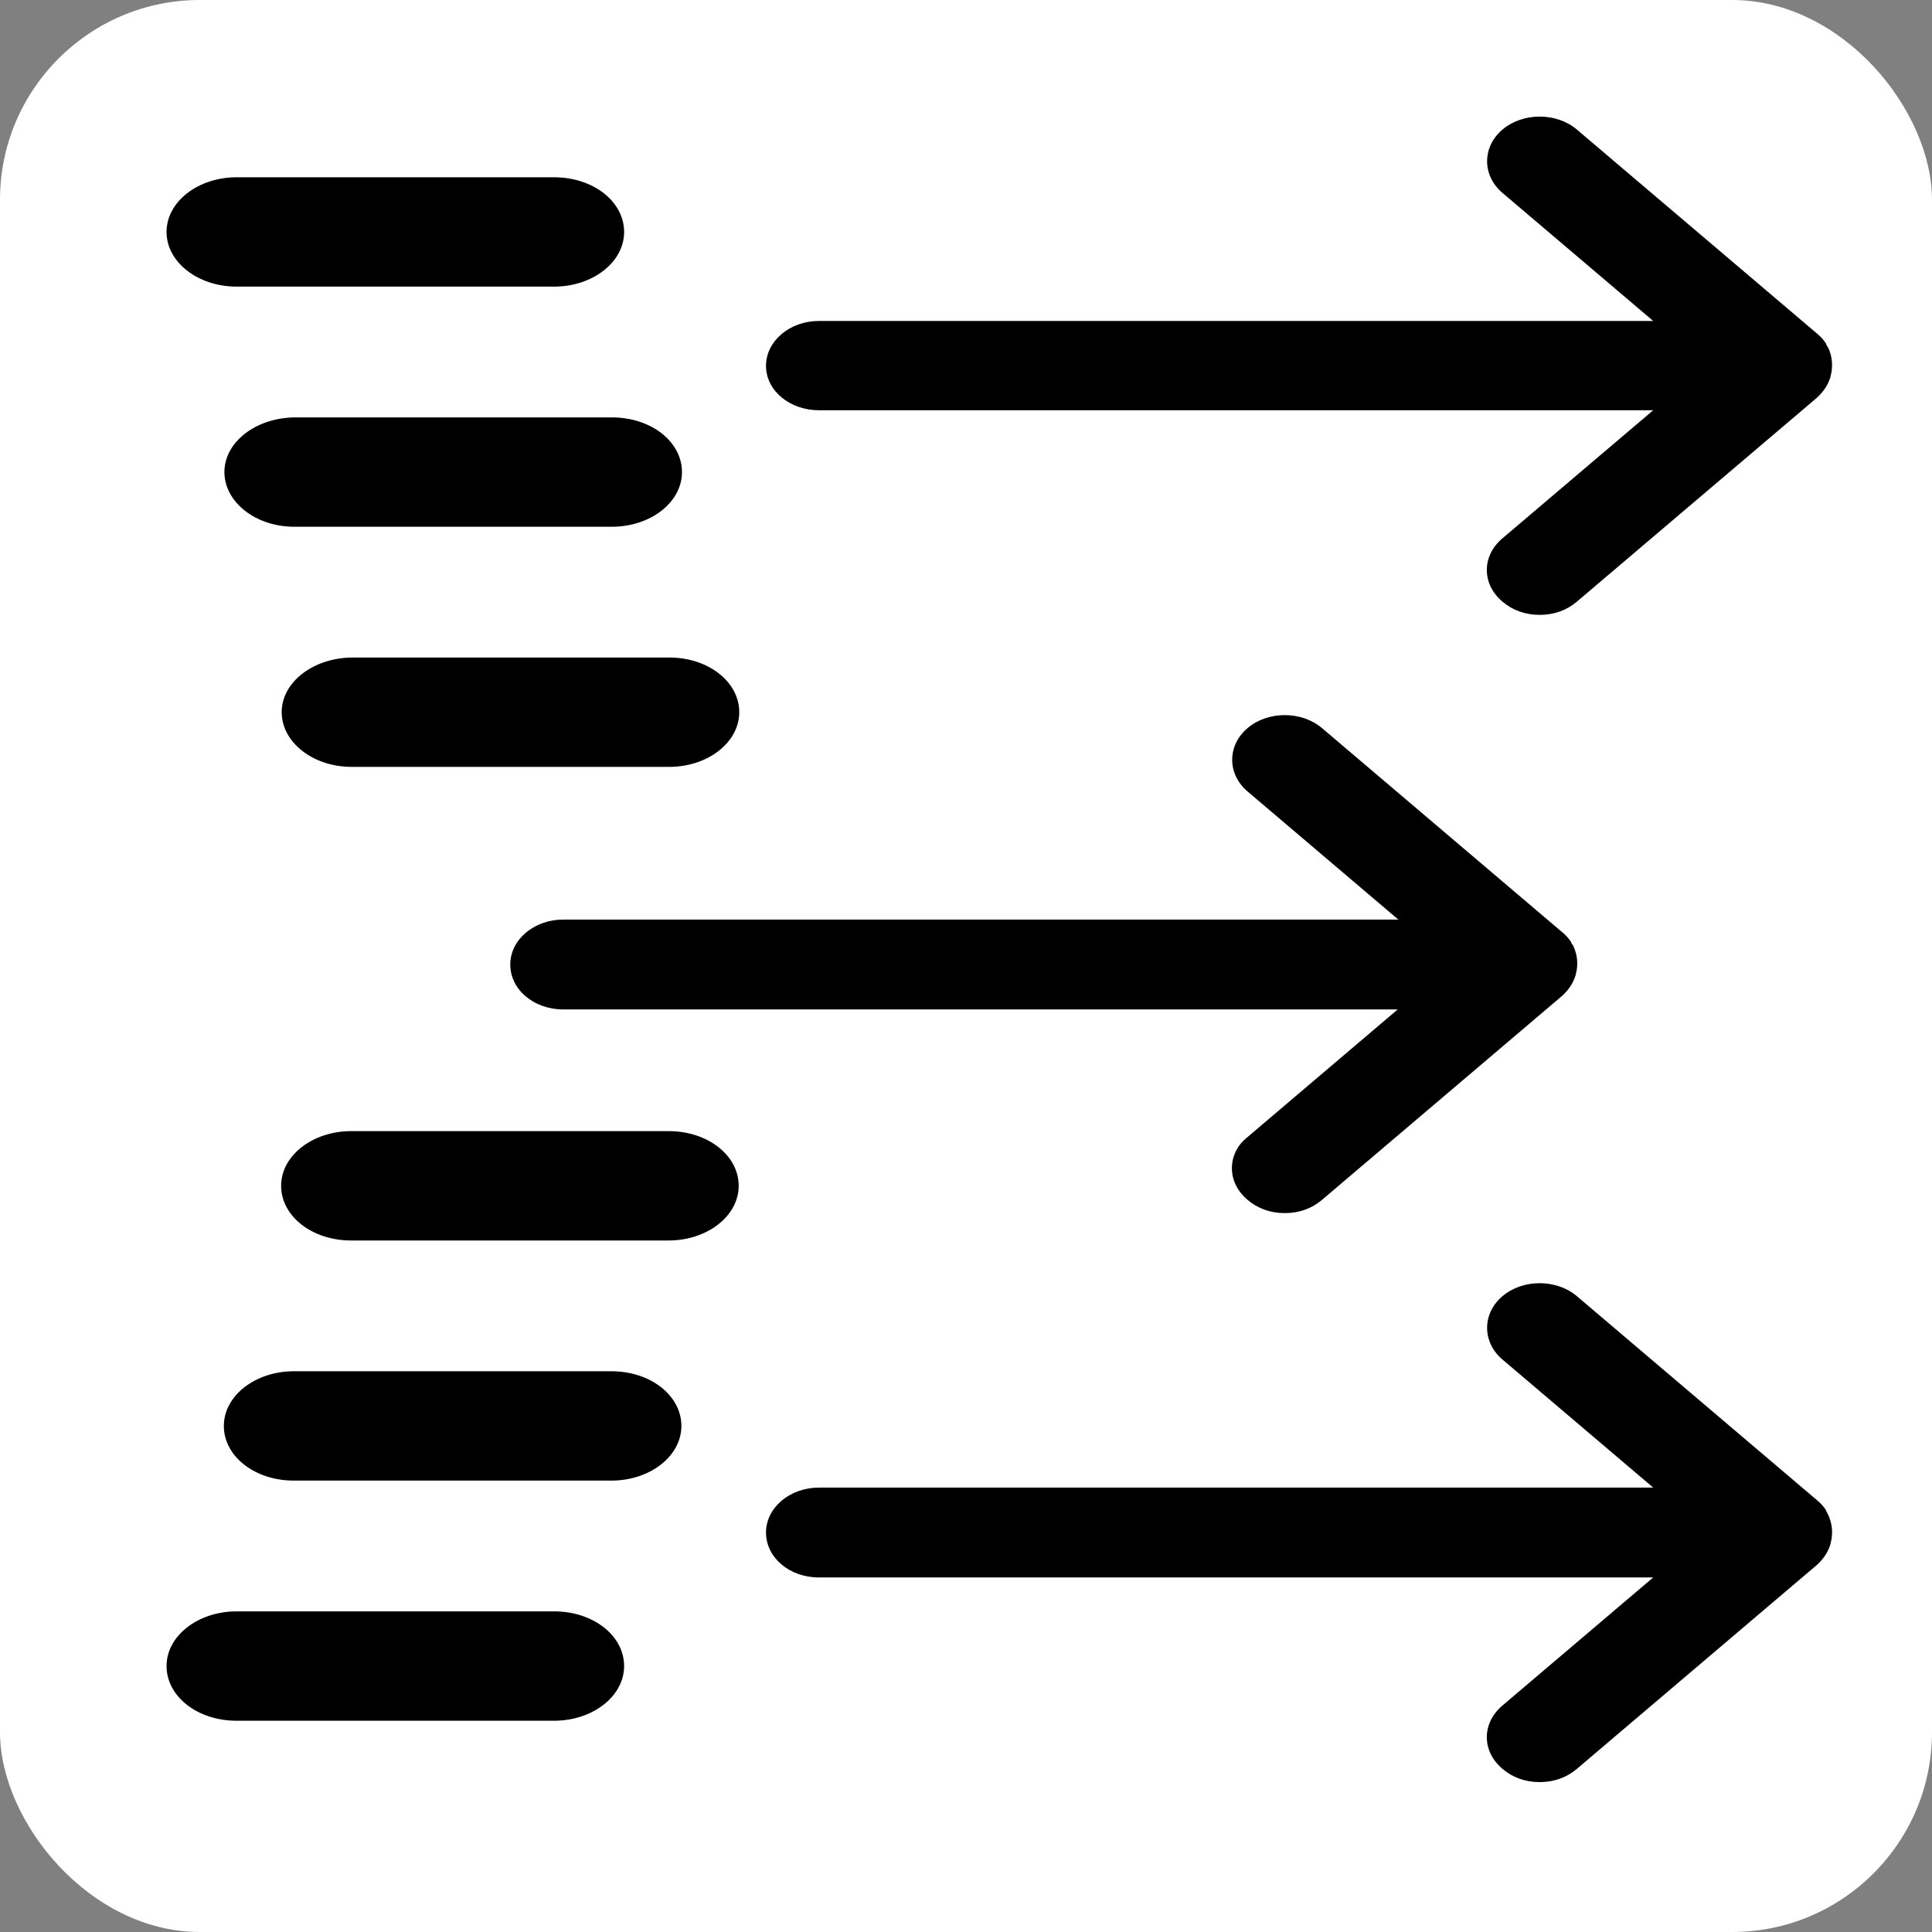
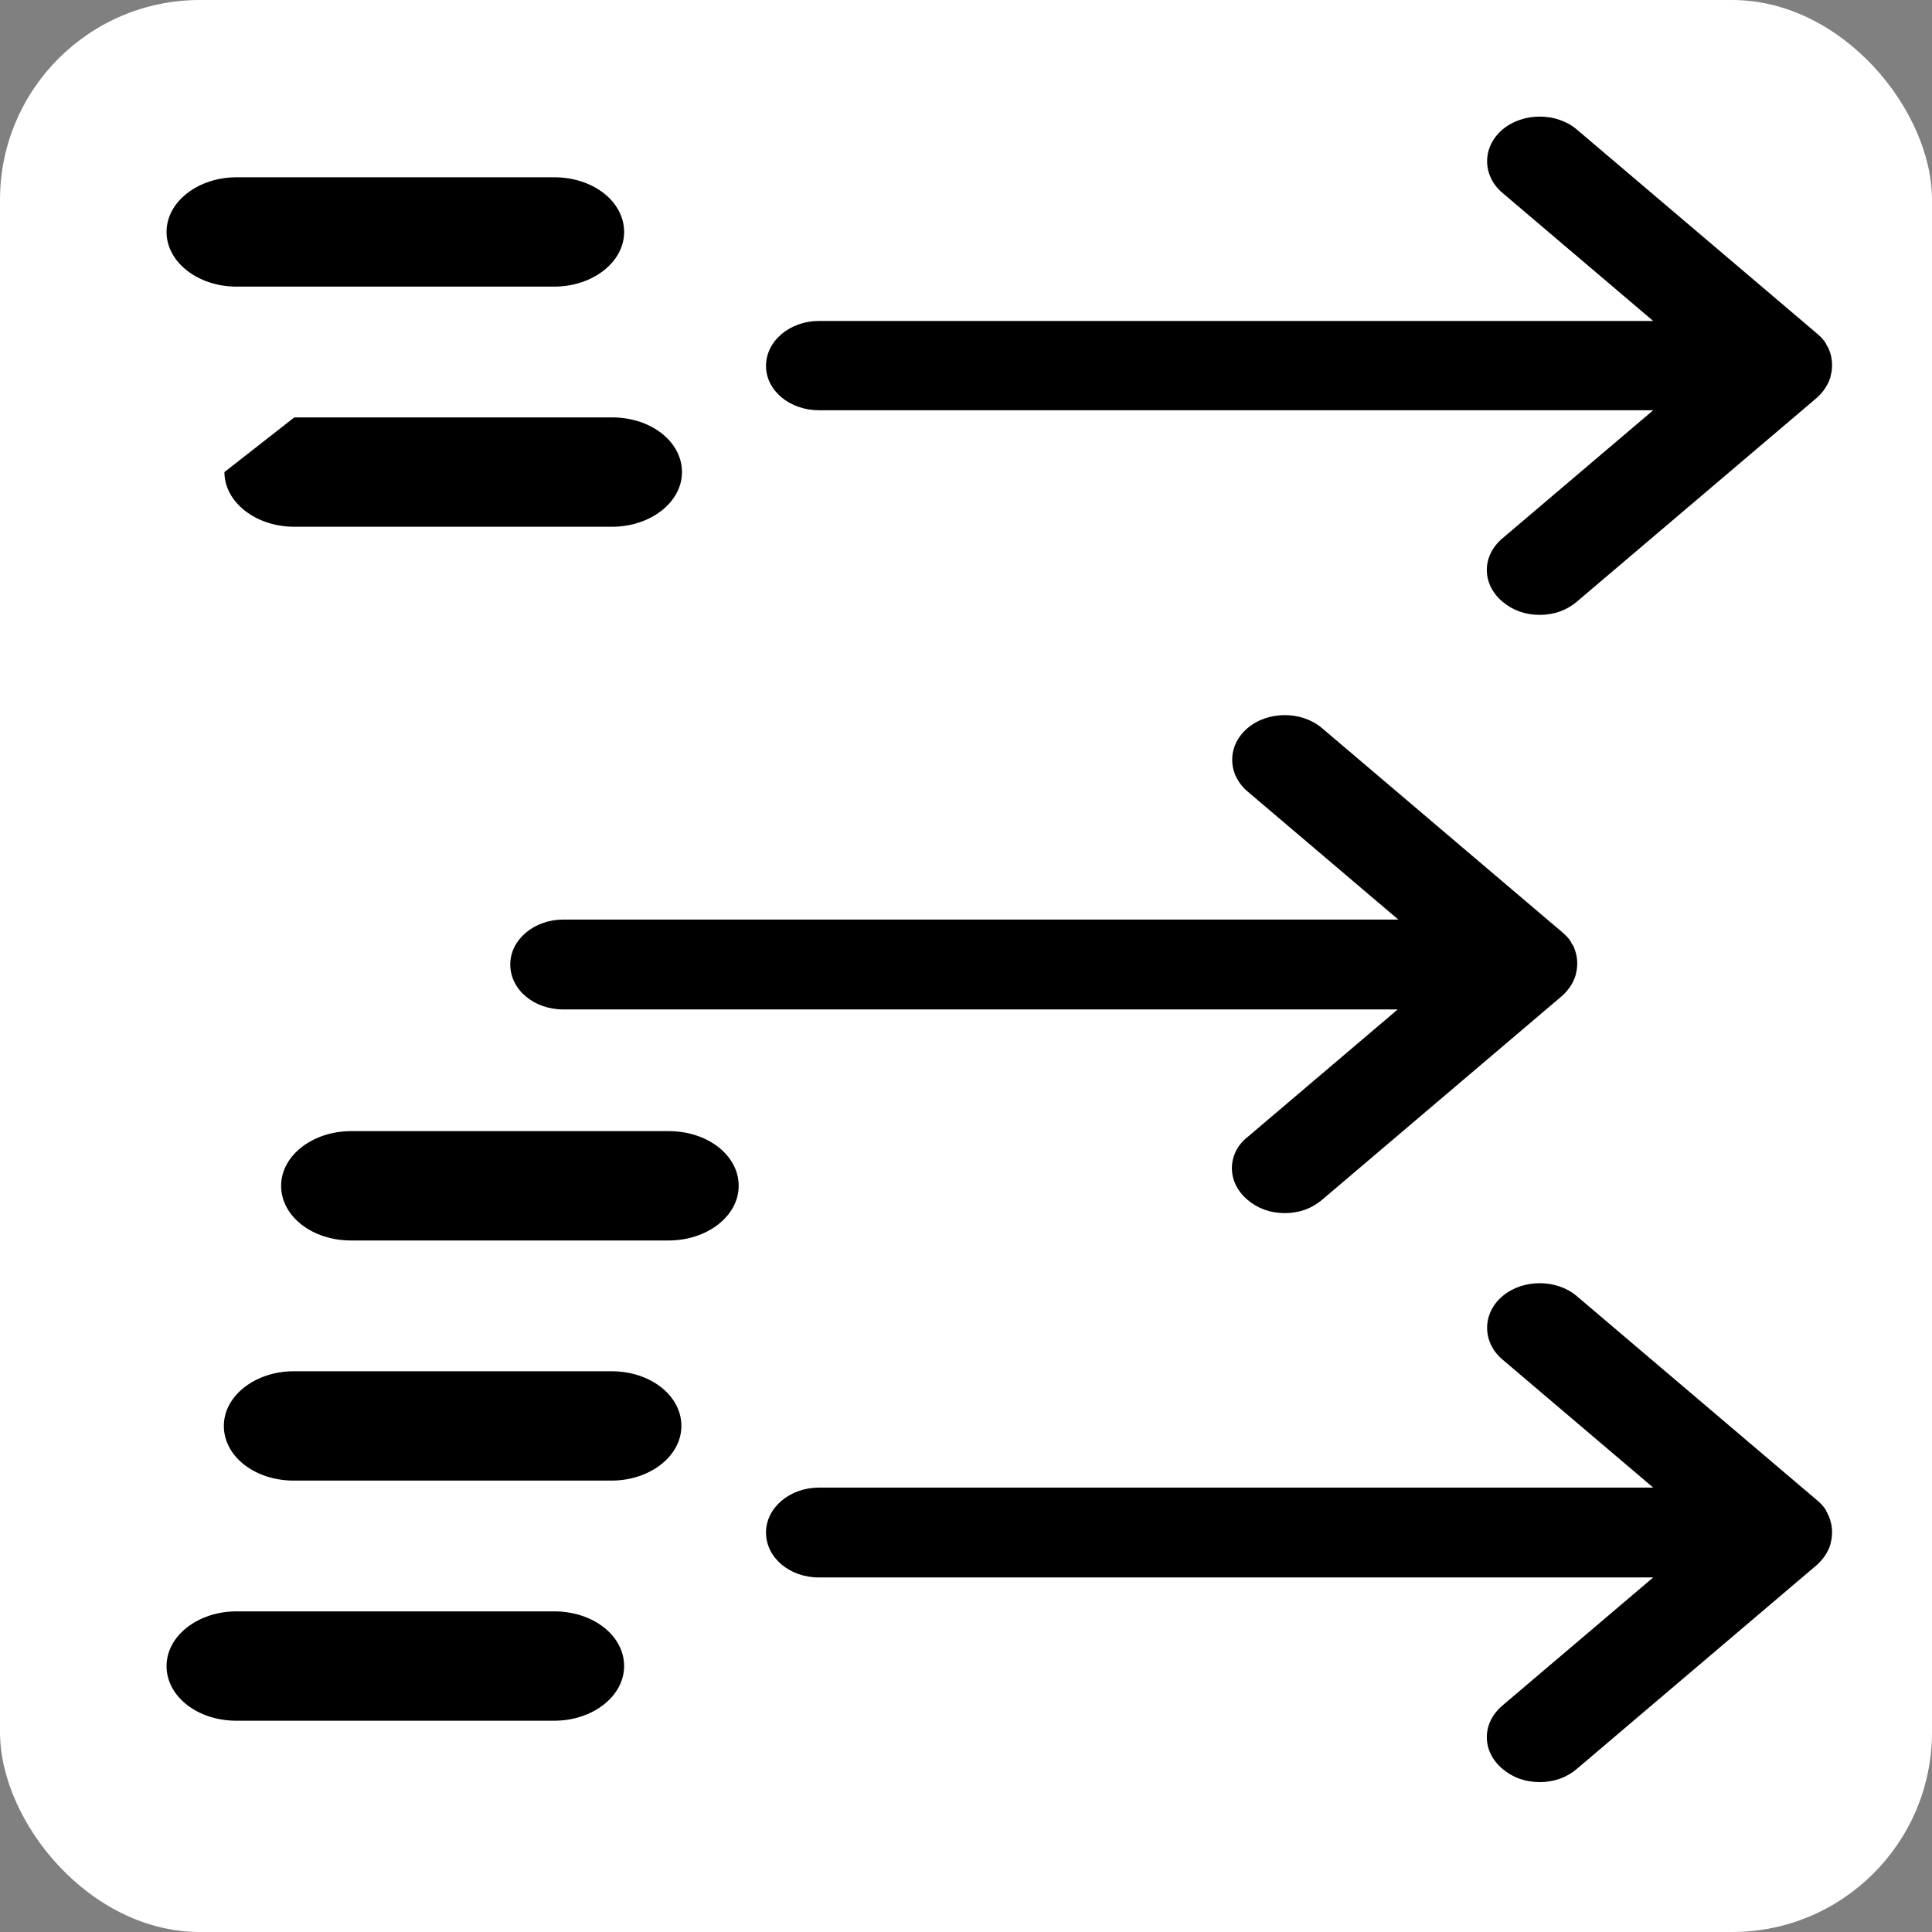
<svg xmlns="http://www.w3.org/2000/svg" width="116" height="116" viewBox="0 0 116 116" fill="none">
  <rect x="0" y="0" width="116" height="116" fill="#808080" stroke="none" />
  <rect width="116" height="116" rx="12" fill="white" />
  <path d="M49.166 24.632H99.261L90.208 32.323C89.595 32.843 89.271 33.518 89.271 34.222C89.271 34.927 89.595 35.601 90.208 36.122C90.822 36.643 91.579 36.918 92.444 36.918C93.31 36.918 94.067 36.643 94.68 36.122L109.107 23.866C109.467 23.529 109.756 23.131 109.9 22.641L109.972 22.304C110.044 21.783 109.972 21.354 109.792 20.925L109.684 20.741C109.684 20.711 109.648 20.711 109.648 20.68V20.649C109.503 20.404 109.323 20.221 109.107 20.037L94.68 7.781C93.454 6.74 91.435 6.74 90.208 7.781C88.982 8.823 88.982 10.539 90.208 11.58L99.261 19.271H49.166C47.435 19.271 45.992 20.466 45.992 21.967C45.992 23.468 47.435 24.632 49.166 24.632Z" fill="black" />
  <path d="M109.684 90.789C109.684 90.758 109.648 90.758 109.648 90.728V90.697C109.503 90.452 109.323 90.268 109.107 90.084L94.68 77.826C93.454 76.784 91.435 76.784 90.208 77.826C88.982 78.868 88.982 80.584 90.208 81.626L99.261 89.318H49.166C47.435 89.318 45.992 90.513 45.992 92.015C45.992 93.516 47.398 94.712 49.166 94.712H99.261L90.208 102.403C89.595 102.924 89.271 103.598 89.271 104.303C89.271 105.008 89.595 105.682 90.208 106.203C90.822 106.724 91.579 107 92.444 107C93.31 107 94.067 106.724 94.68 106.203L109.107 93.945C109.467 93.608 109.756 93.21 109.9 92.72L109.972 92.383C110.044 91.862 109.972 91.433 109.792 91.004L109.684 90.789Z" fill="black" />
  <path d="M14.197 17.209H33.276C35.565 17.209 37.473 15.755 37.473 13.927C37.473 12.099 35.613 10.644 33.276 10.644H14.197C11.908 10.644 10 12.099 10 13.927C10 15.755 11.908 17.209 14.197 17.209Z" fill="black" />
-   <path d="M13.474 28.344C13.474 30.135 15.334 31.627 17.671 31.627H36.749C39.039 31.627 40.947 30.172 40.947 28.344C40.947 26.516 39.087 25.061 36.749 25.061H17.671C15.334 25.099 13.474 26.553 13.474 28.344Z" fill="black" />
-   <path d="M16.913 42.761C16.913 44.552 18.773 46.044 21.111 46.044H40.189C42.478 46.044 44.386 44.589 44.386 42.761C44.386 40.934 42.526 39.479 40.189 39.479H21.111C18.773 39.516 16.913 40.971 16.913 42.761Z" fill="black" />
+   <path d="M13.474 28.344C13.474 30.135 15.334 31.627 17.671 31.627H36.749C39.039 31.627 40.947 30.172 40.947 28.344C40.947 26.516 39.087 25.061 36.749 25.061H17.671Z" fill="black" />
  <path d="M73.965 70.14C73.965 70.845 74.29 71.519 74.903 72.04C75.516 72.561 76.274 72.837 77.14 72.837C78.006 72.837 78.763 72.561 79.376 72.04L93.807 59.78C94.168 59.443 94.457 59.044 94.601 58.554L94.673 58.216C94.745 57.695 94.673 57.266 94.457 56.776L94.384 56.684C94.384 56.653 94.348 56.653 94.348 56.623V56.592C94.204 56.347 94.024 56.163 93.807 55.979L79.376 43.718C78.15 42.676 76.13 42.676 74.903 43.718C73.676 44.761 73.676 46.477 74.903 47.519L83.958 55.213H33.812C32.08 55.213 30.637 56.408 30.637 57.91C30.637 59.412 32.044 60.607 33.812 60.607H83.922L74.867 68.301C74.29 68.76 73.965 69.435 73.965 70.14Z" fill="black" />
  <path d="M40.155 67.915H21.076C18.787 67.915 16.879 69.37 16.879 71.197C16.879 73.025 18.739 74.48 21.076 74.48H40.155C42.444 74.48 44.352 73.025 44.352 71.197C44.352 69.37 42.492 67.915 40.155 67.915Z" fill="black" />
  <path d="M36.715 82.332H17.637C15.347 82.332 13.44 83.787 13.44 85.615C13.44 87.442 15.3 88.897 17.637 88.897H36.715C39.005 88.897 40.912 87.442 40.912 85.615C40.912 83.787 39.052 82.332 36.715 82.332Z" fill="black" />
  <path d="M33.276 96.749H14.197C11.908 96.749 10 98.204 10 100.032C10 101.86 11.86 103.315 14.197 103.315H33.276C35.565 103.315 37.473 101.86 37.473 100.032C37.473 98.204 35.613 96.749 33.276 96.749Z" fill="black" />
</svg>